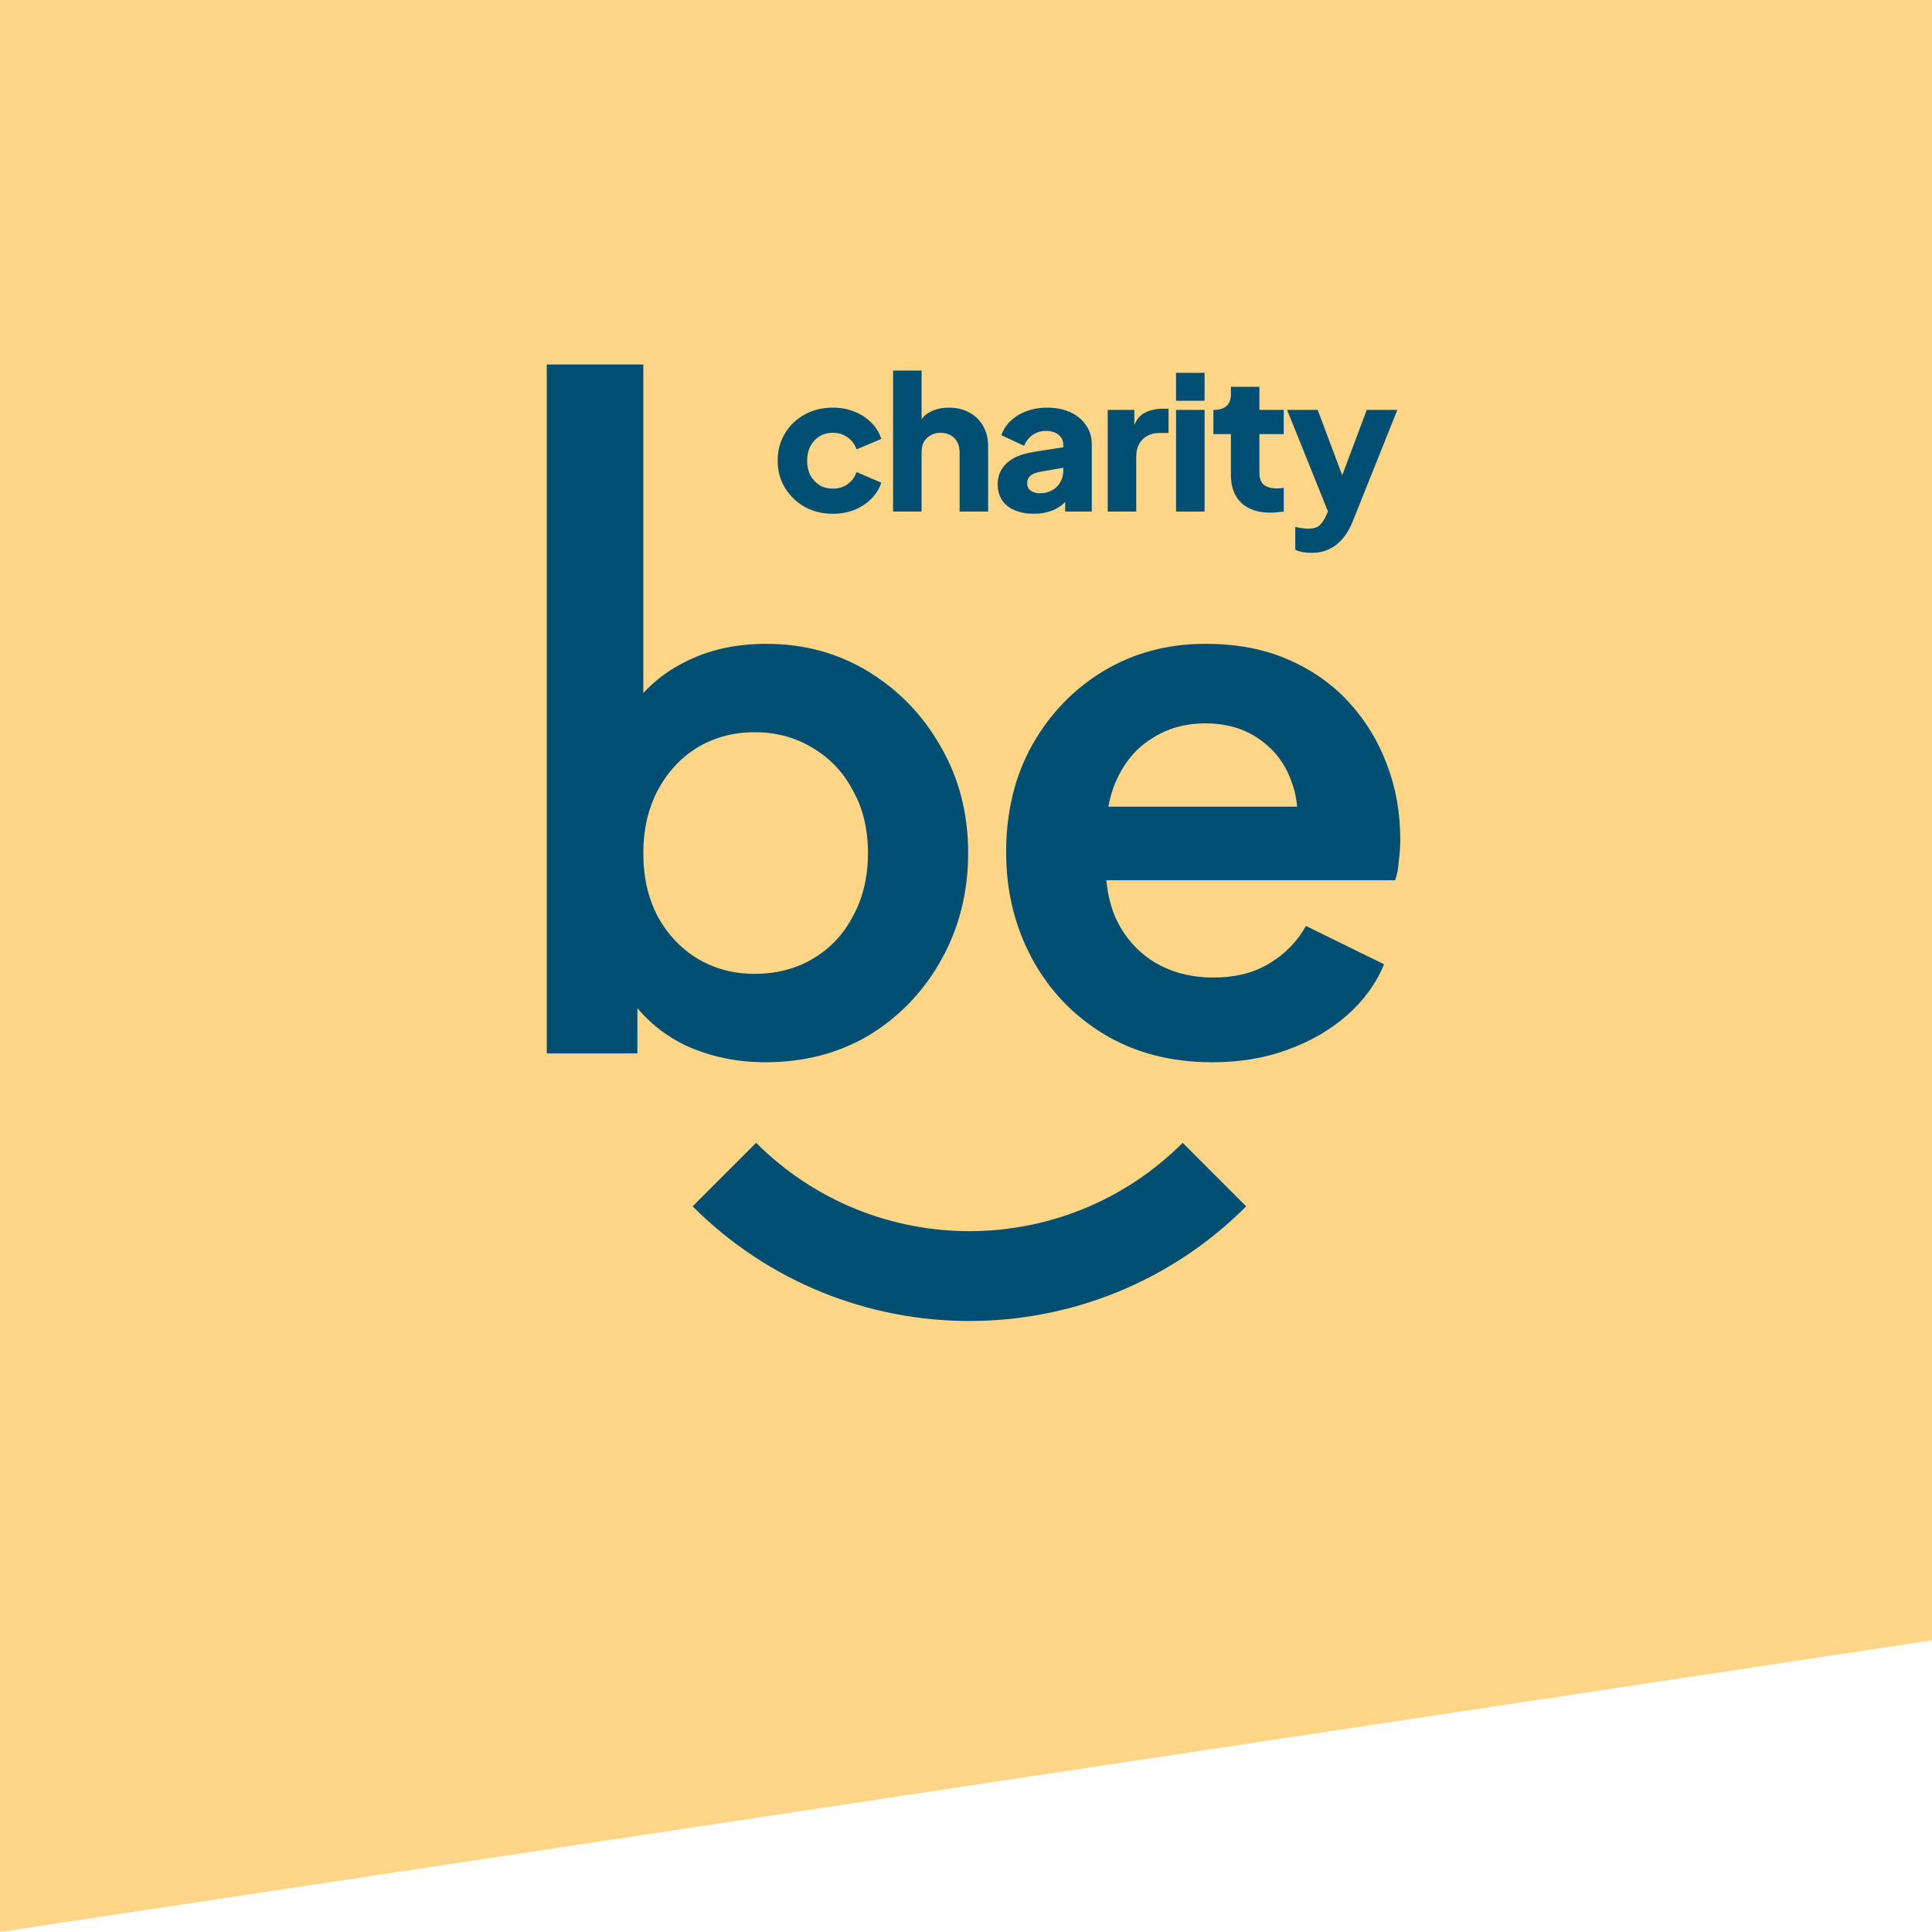
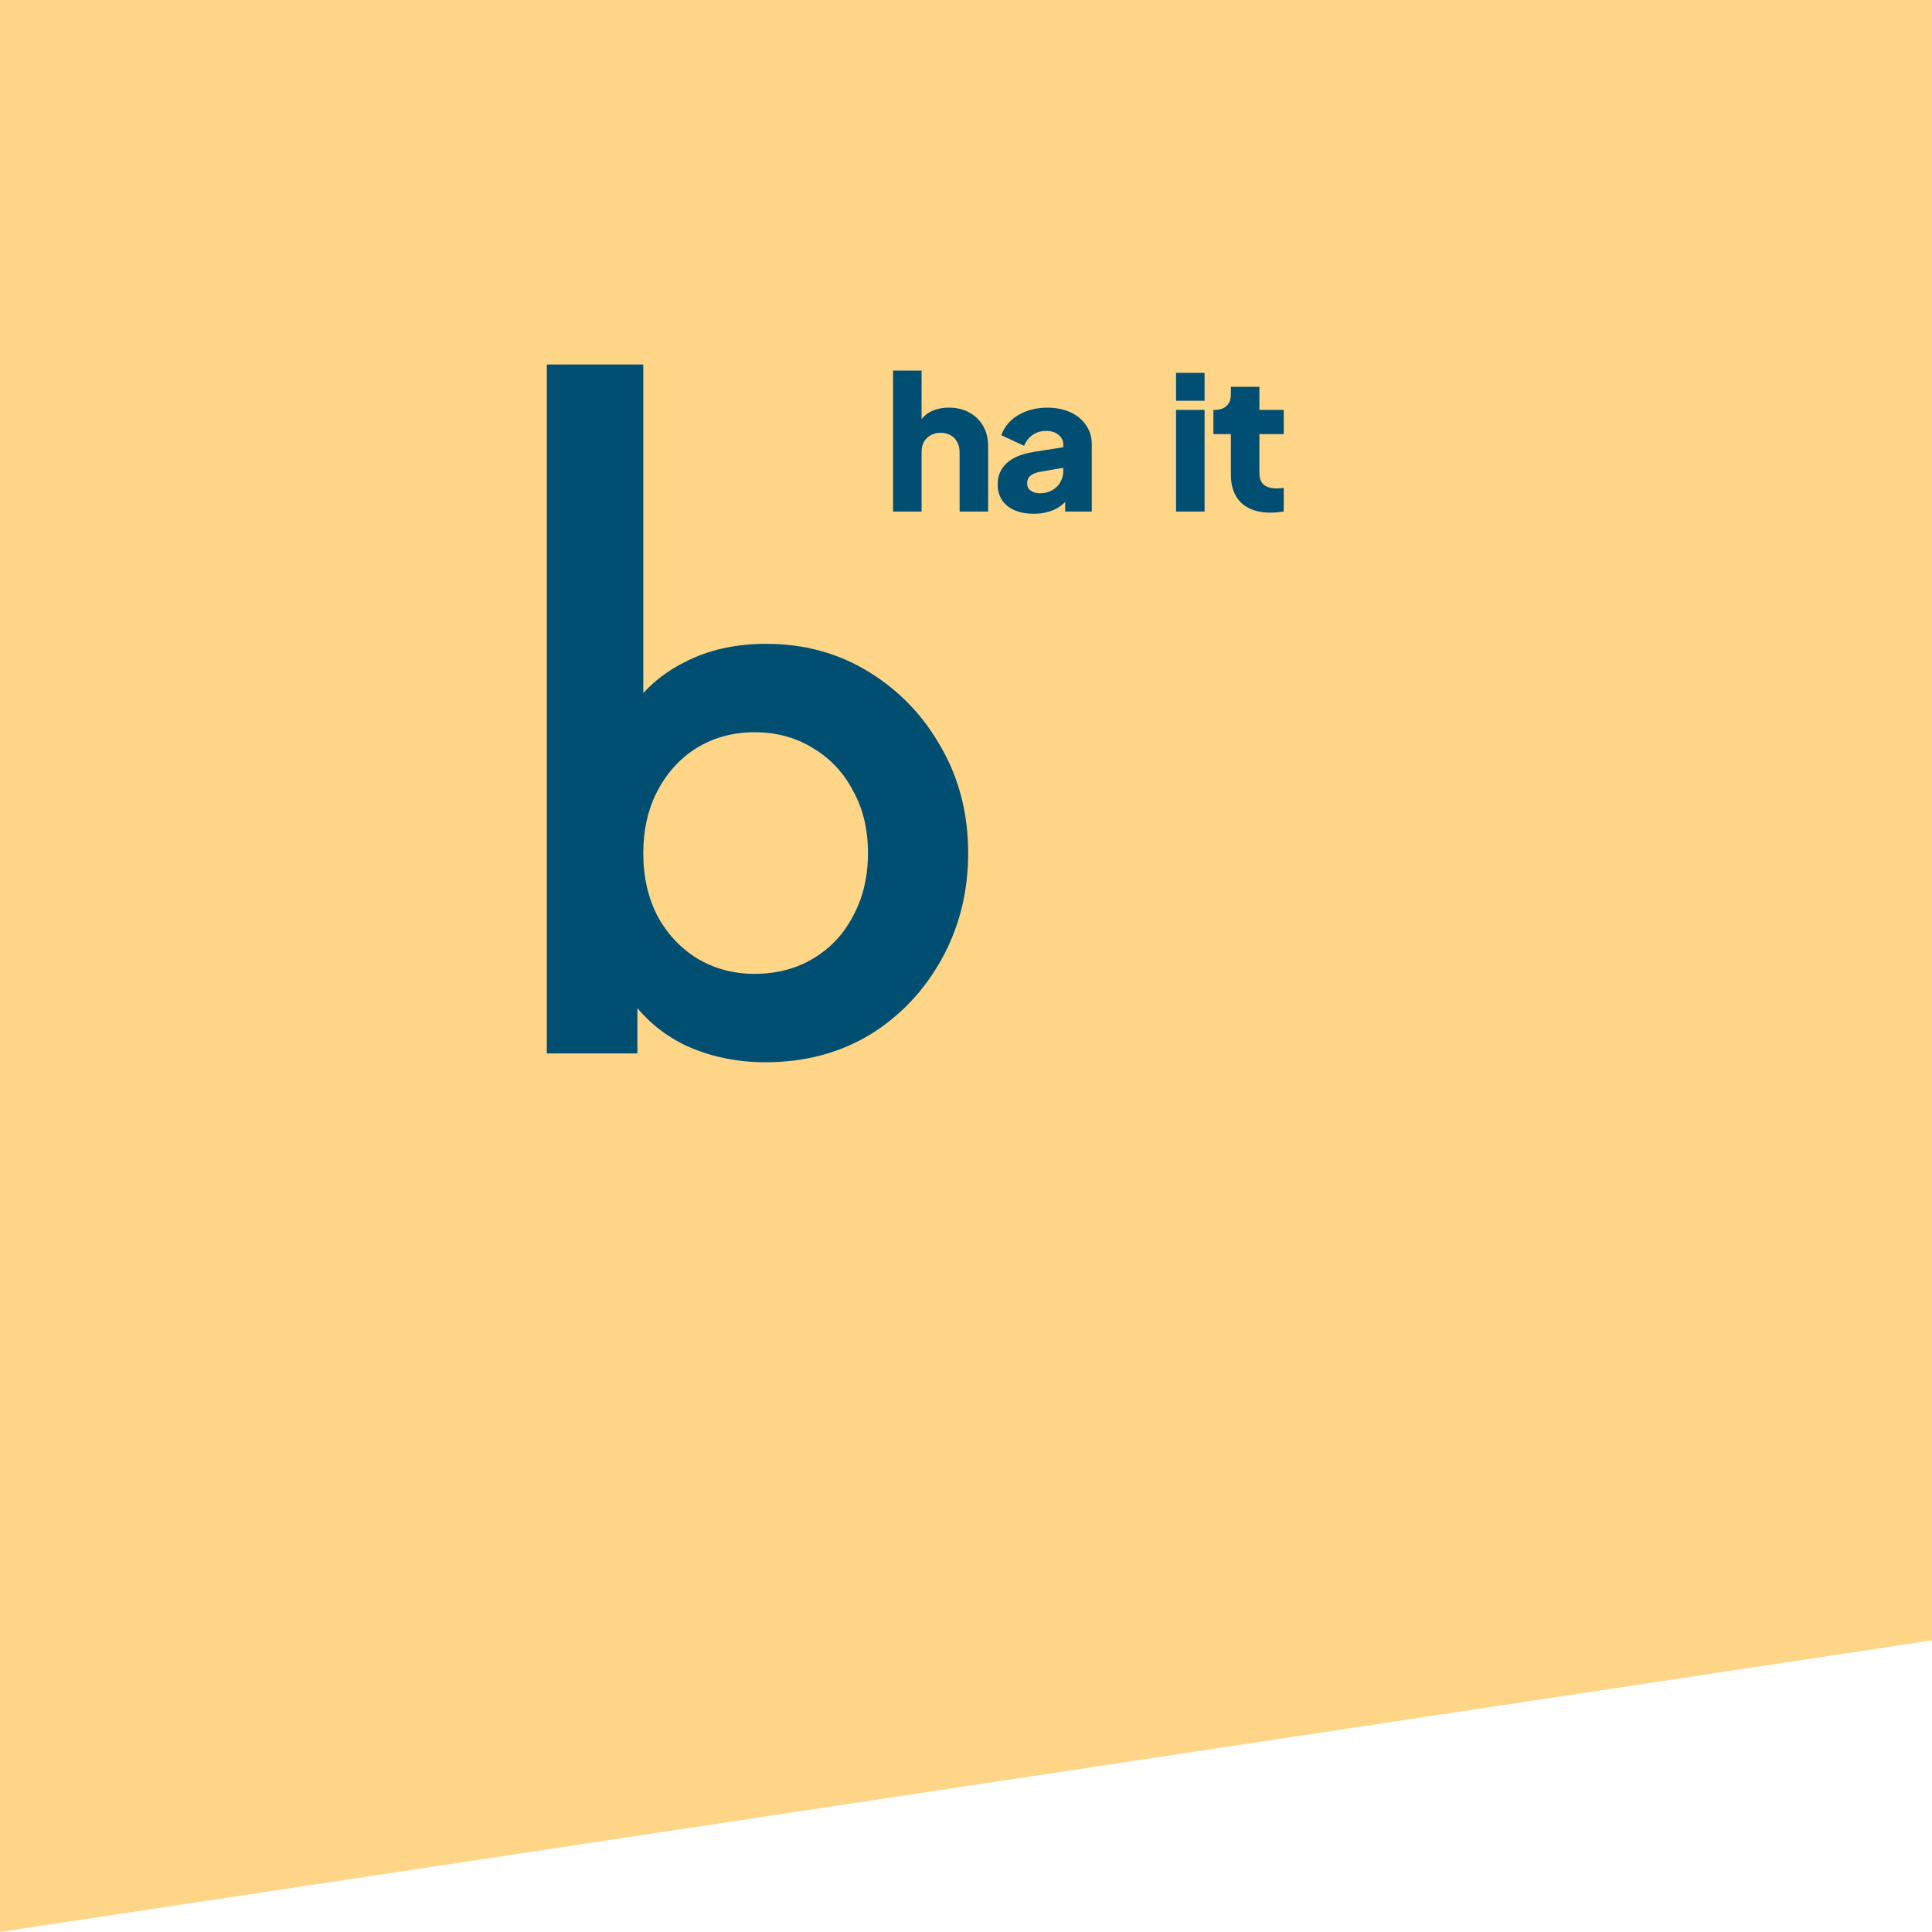
<svg xmlns="http://www.w3.org/2000/svg" width="159" height="159" viewBox="0 0 159 159" fill="none">
  <path d="M0 0H159V135L0 159V0Z" fill="#FFD588" />
  <path d="M63.006 87.421C60.621 87.421 58.419 86.956 56.398 86.027C54.417 85.057 52.841 83.682 51.669 81.904L52.457 80.328V86.694H45V30H52.942V60.261L51.73 58.624C52.861 56.845 54.397 55.471 56.337 54.501C58.277 53.491 60.52 52.986 63.066 52.986C66.179 52.986 68.988 53.753 71.493 55.289C73.999 56.825 75.98 58.886 77.435 61.473C78.93 64.06 79.678 66.97 79.678 70.203C79.678 73.396 78.951 76.306 77.496 78.933C76.04 81.561 74.06 83.642 71.554 85.178C69.048 86.673 66.199 87.421 63.006 87.421ZM62.096 80.146C63.915 80.146 65.532 79.722 66.947 78.873C68.361 78.024 69.452 76.852 70.22 75.356C71.029 73.861 71.433 72.143 71.433 70.203C71.433 68.263 71.029 66.566 70.22 65.111C69.452 63.615 68.361 62.443 66.947 61.594C65.532 60.705 63.915 60.261 62.096 60.261C60.359 60.261 58.782 60.685 57.368 61.534C55.993 62.383 54.902 63.575 54.094 65.111C53.326 66.606 52.942 68.304 52.942 70.203C52.942 72.143 53.326 73.861 54.094 75.356C54.902 76.852 55.993 78.024 57.368 78.873C58.782 79.722 60.359 80.146 62.096 80.146Z" fill="#004E71" />
-   <path d="M99.779 87.421C96.384 87.421 93.413 86.653 90.867 85.117C88.321 83.581 86.34 81.5 84.926 78.873C83.511 76.246 82.804 73.336 82.804 70.143C82.804 66.828 83.511 63.898 84.926 61.352C86.381 58.765 88.341 56.724 90.806 55.229C93.312 53.733 96.101 52.986 99.173 52.986C101.76 52.986 104.023 53.41 105.963 54.259C107.943 55.107 109.621 56.279 110.995 57.775C112.369 59.27 113.42 60.988 114.147 62.928C114.875 64.828 115.239 66.889 115.239 69.112C115.239 69.678 115.198 70.264 115.117 70.87C115.077 71.476 114.976 72.002 114.814 72.446H89.351V66.384H110.328L106.569 69.233C106.933 67.374 106.832 65.717 106.266 64.262C105.741 62.807 104.851 61.655 103.598 60.806C102.386 59.958 100.911 59.533 99.173 59.533C97.516 59.533 96.04 59.958 94.747 60.806C93.454 61.615 92.463 62.827 91.776 64.444C91.13 66.02 90.887 67.94 91.049 70.203C90.887 72.224 91.15 74.023 91.837 75.599C92.565 77.135 93.615 78.327 94.99 79.176C96.404 80.025 98.021 80.449 99.84 80.449C101.658 80.449 103.194 80.065 104.447 79.297C105.741 78.529 106.751 77.499 107.479 76.205L113.905 79.358C113.258 80.934 112.248 82.328 110.874 83.541C109.499 84.754 107.863 85.703 105.963 86.39C104.104 87.077 102.042 87.421 99.779 87.421Z" fill="#004E71" />
-   <path d="M68.537 42.282C67.682 42.282 66.91 42.093 66.222 41.715C65.544 41.327 65.001 40.801 64.595 40.137C64.198 39.473 64 38.728 64 37.9C64 37.073 64.198 36.333 64.595 35.679C64.991 35.015 65.533 34.494 66.222 34.116C66.91 33.738 67.682 33.549 68.537 33.549C69.174 33.549 69.763 33.656 70.306 33.871C70.848 34.085 71.312 34.387 71.698 34.775C72.084 35.153 72.361 35.602 72.527 36.123L70.493 36.981C70.347 36.562 70.097 36.23 69.742 35.985C69.398 35.74 68.996 35.617 68.537 35.617C68.131 35.617 67.766 35.715 67.442 35.909C67.129 36.103 66.879 36.373 66.691 36.721C66.514 37.068 66.425 37.466 66.425 37.916C66.425 38.365 66.514 38.764 66.691 39.111C66.879 39.458 67.129 39.729 67.442 39.923C67.766 40.117 68.131 40.214 68.537 40.214C69.007 40.214 69.414 40.091 69.758 39.846C70.102 39.601 70.347 39.269 70.493 38.85L72.527 39.724C72.371 40.214 72.1 40.653 71.714 41.041C71.328 41.429 70.864 41.736 70.321 41.961C69.779 42.175 69.184 42.282 68.537 42.282Z" fill="#004E71" />
  <path d="M73.498 42.099V30.5L75.845 30.5V35.388L75.563 35.02C75.761 34.519 76.079 34.152 76.517 33.917C76.966 33.672 77.488 33.549 78.082 33.549C78.729 33.549 79.292 33.682 79.772 33.947C80.262 34.213 80.643 34.586 80.914 35.066C81.185 35.536 81.321 36.087 81.321 36.721V42.099H78.974V37.211C78.974 36.884 78.906 36.603 78.771 36.368C78.645 36.133 78.463 35.949 78.223 35.817C77.993 35.684 77.722 35.617 77.409 35.617C77.107 35.617 76.836 35.684 76.596 35.817C76.356 35.949 76.168 36.133 76.032 36.368C75.907 36.603 75.845 36.884 75.845 37.211V42.099H73.498Z" fill="#004E71" />
  <path d="M85.097 42.282C84.481 42.282 83.949 42.185 83.501 41.991C83.052 41.797 82.708 41.522 82.468 41.164C82.228 40.796 82.108 40.362 82.108 39.862C82.108 39.392 82.218 38.978 82.437 38.62C82.656 38.253 82.99 37.946 83.438 37.701C83.897 37.456 84.466 37.282 85.144 37.18L87.757 36.767V38.452L85.566 38.835C85.233 38.896 84.977 39.004 84.8 39.157C84.622 39.3 84.534 39.509 84.534 39.785C84.534 40.04 84.633 40.239 84.831 40.383C85.029 40.526 85.274 40.597 85.566 40.597C85.952 40.597 86.291 40.515 86.583 40.352C86.875 40.188 87.1 39.969 87.256 39.693C87.423 39.407 87.506 39.096 87.506 38.758V36.583C87.506 36.266 87.376 36.001 87.115 35.786C86.865 35.572 86.521 35.464 86.083 35.464C85.665 35.464 85.295 35.577 84.972 35.801C84.659 36.026 84.429 36.322 84.283 36.69L82.406 35.817C82.573 35.347 82.838 34.943 83.204 34.606C83.569 34.269 84.007 34.009 84.518 33.825C85.029 33.641 85.587 33.549 86.192 33.549C86.912 33.549 87.548 33.677 88.101 33.932C88.654 34.187 89.082 34.545 89.384 35.005C89.697 35.454 89.853 35.98 89.853 36.583V42.099H87.663V40.75L88.195 40.658C87.945 41.026 87.668 41.333 87.366 41.578C87.063 41.813 86.724 41.986 86.349 42.099C85.973 42.221 85.556 42.282 85.097 42.282Z" fill="#004E71" />
-   <path d="M91.163 42.099V33.733H93.353V35.74L93.197 35.449C93.385 34.744 93.692 34.269 94.12 34.024C94.558 33.769 95.075 33.641 95.669 33.641H96.17V35.633H95.434C94.861 35.633 94.397 35.806 94.042 36.154C93.687 36.491 93.51 36.971 93.51 37.594V42.099L91.163 42.099Z" fill="#004E71" />
  <path d="M96.787 42.099V33.733H99.134V42.099H96.787ZM96.787 32.982V30.684L99.134 30.684V32.982H96.787Z" fill="#004E71" />
  <path d="M104.555 42.191C103.522 42.191 102.719 41.92 102.145 41.378C101.582 40.827 101.3 40.061 101.3 39.08V35.725H99.861V33.733H99.939C100.377 33.733 100.711 33.626 100.94 33.411C101.18 33.197 101.3 32.875 101.3 32.446V31.833H103.647V33.733H105.65V35.725H103.647V38.927C103.647 39.213 103.699 39.453 103.804 39.647C103.908 39.831 104.07 39.969 104.289 40.061C104.508 40.153 104.779 40.199 105.102 40.199C105.175 40.199 105.259 40.194 105.353 40.183C105.446 40.173 105.546 40.163 105.65 40.153V42.099C105.493 42.119 105.316 42.139 105.118 42.16C104.92 42.18 104.732 42.191 104.555 42.191Z" fill="#004E71" />
-   <path d="M107.943 45.5C107.693 45.5 107.448 45.48 107.208 45.439C106.978 45.398 106.775 45.331 106.598 45.239V43.355C106.744 43.396 106.916 43.432 107.114 43.462C107.312 43.493 107.495 43.508 107.662 43.508C108.121 43.508 108.449 43.401 108.647 43.186C108.846 42.972 109.007 42.727 109.132 42.451L109.711 41.149L109.68 43.064L105.925 33.733H108.444L110.932 40.367H109.993L112.481 33.733H115L111.339 42.88C111.109 43.462 110.828 43.947 110.494 44.336C110.16 44.724 109.779 45.015 109.352 45.209C108.934 45.403 108.465 45.5 107.943 45.5Z" fill="#004E71" />
-   <path fill-rule="evenodd" clip-rule="evenodd" d="M62.228 94.052C71.922 103.746 87.639 103.746 97.333 94.052L102.561 99.28C89.98 111.861 69.581 111.861 57 99.28L62.228 94.052Z" fill="#004E71" />
</svg>